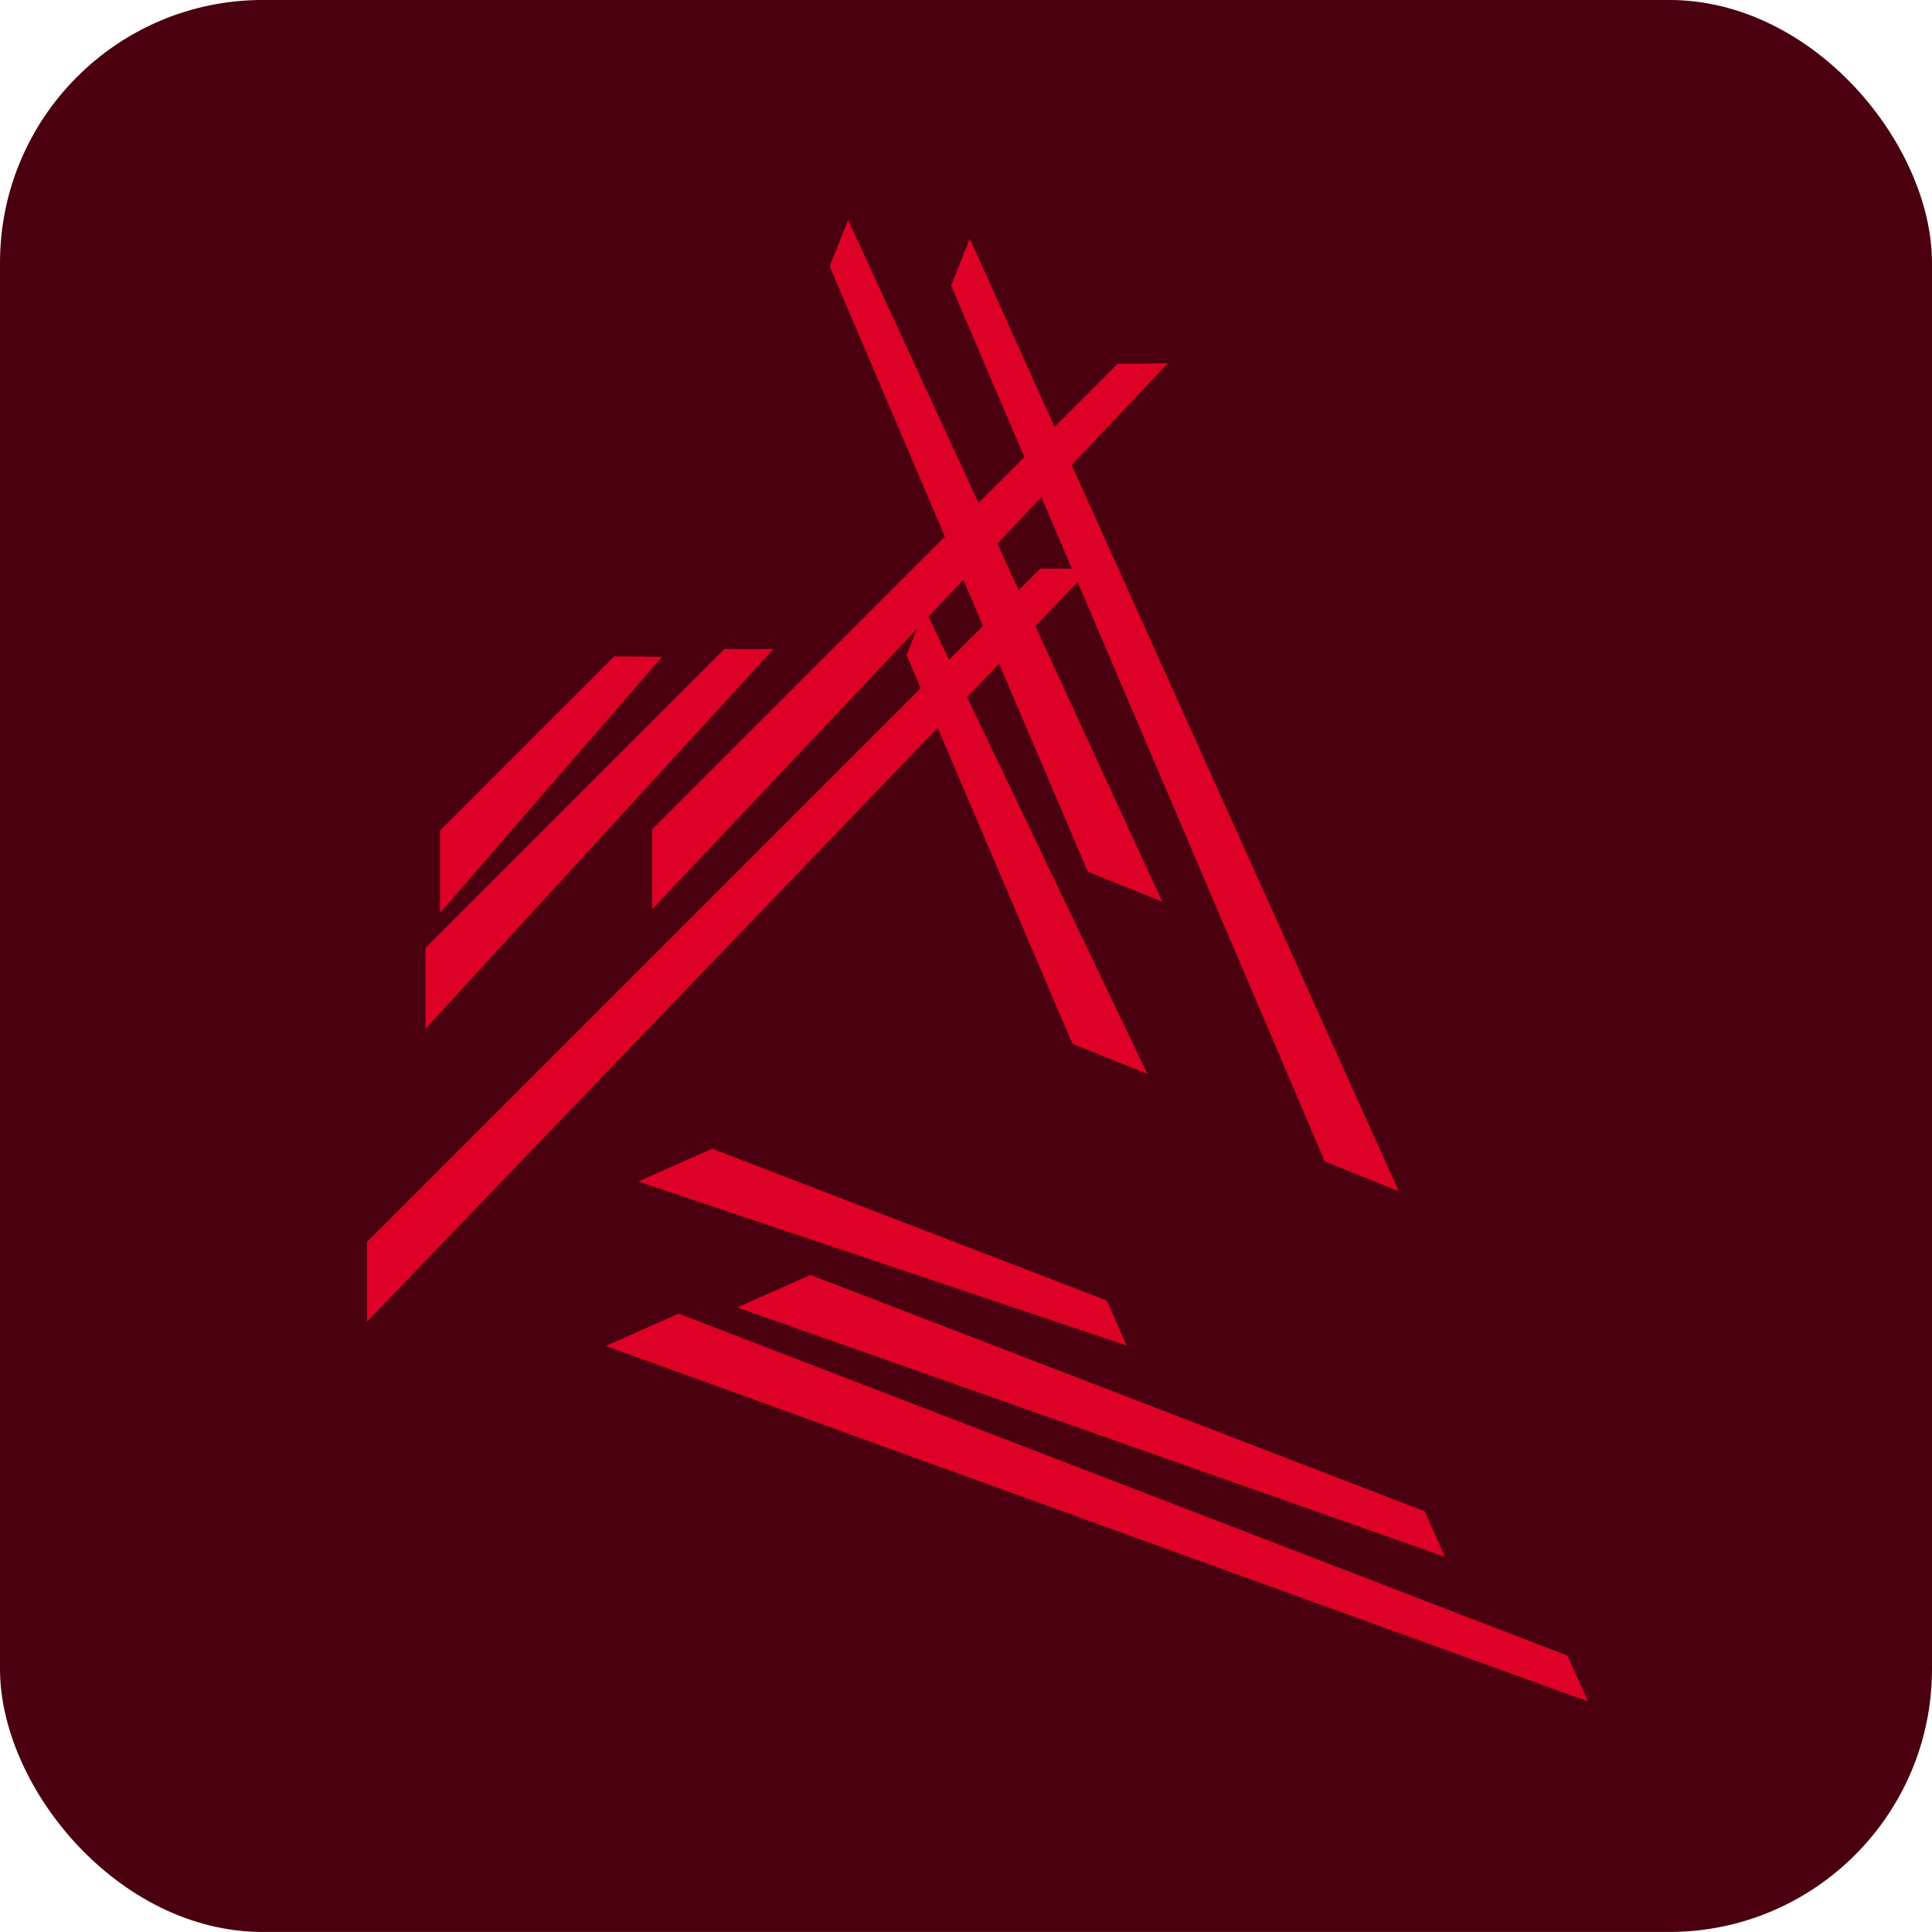
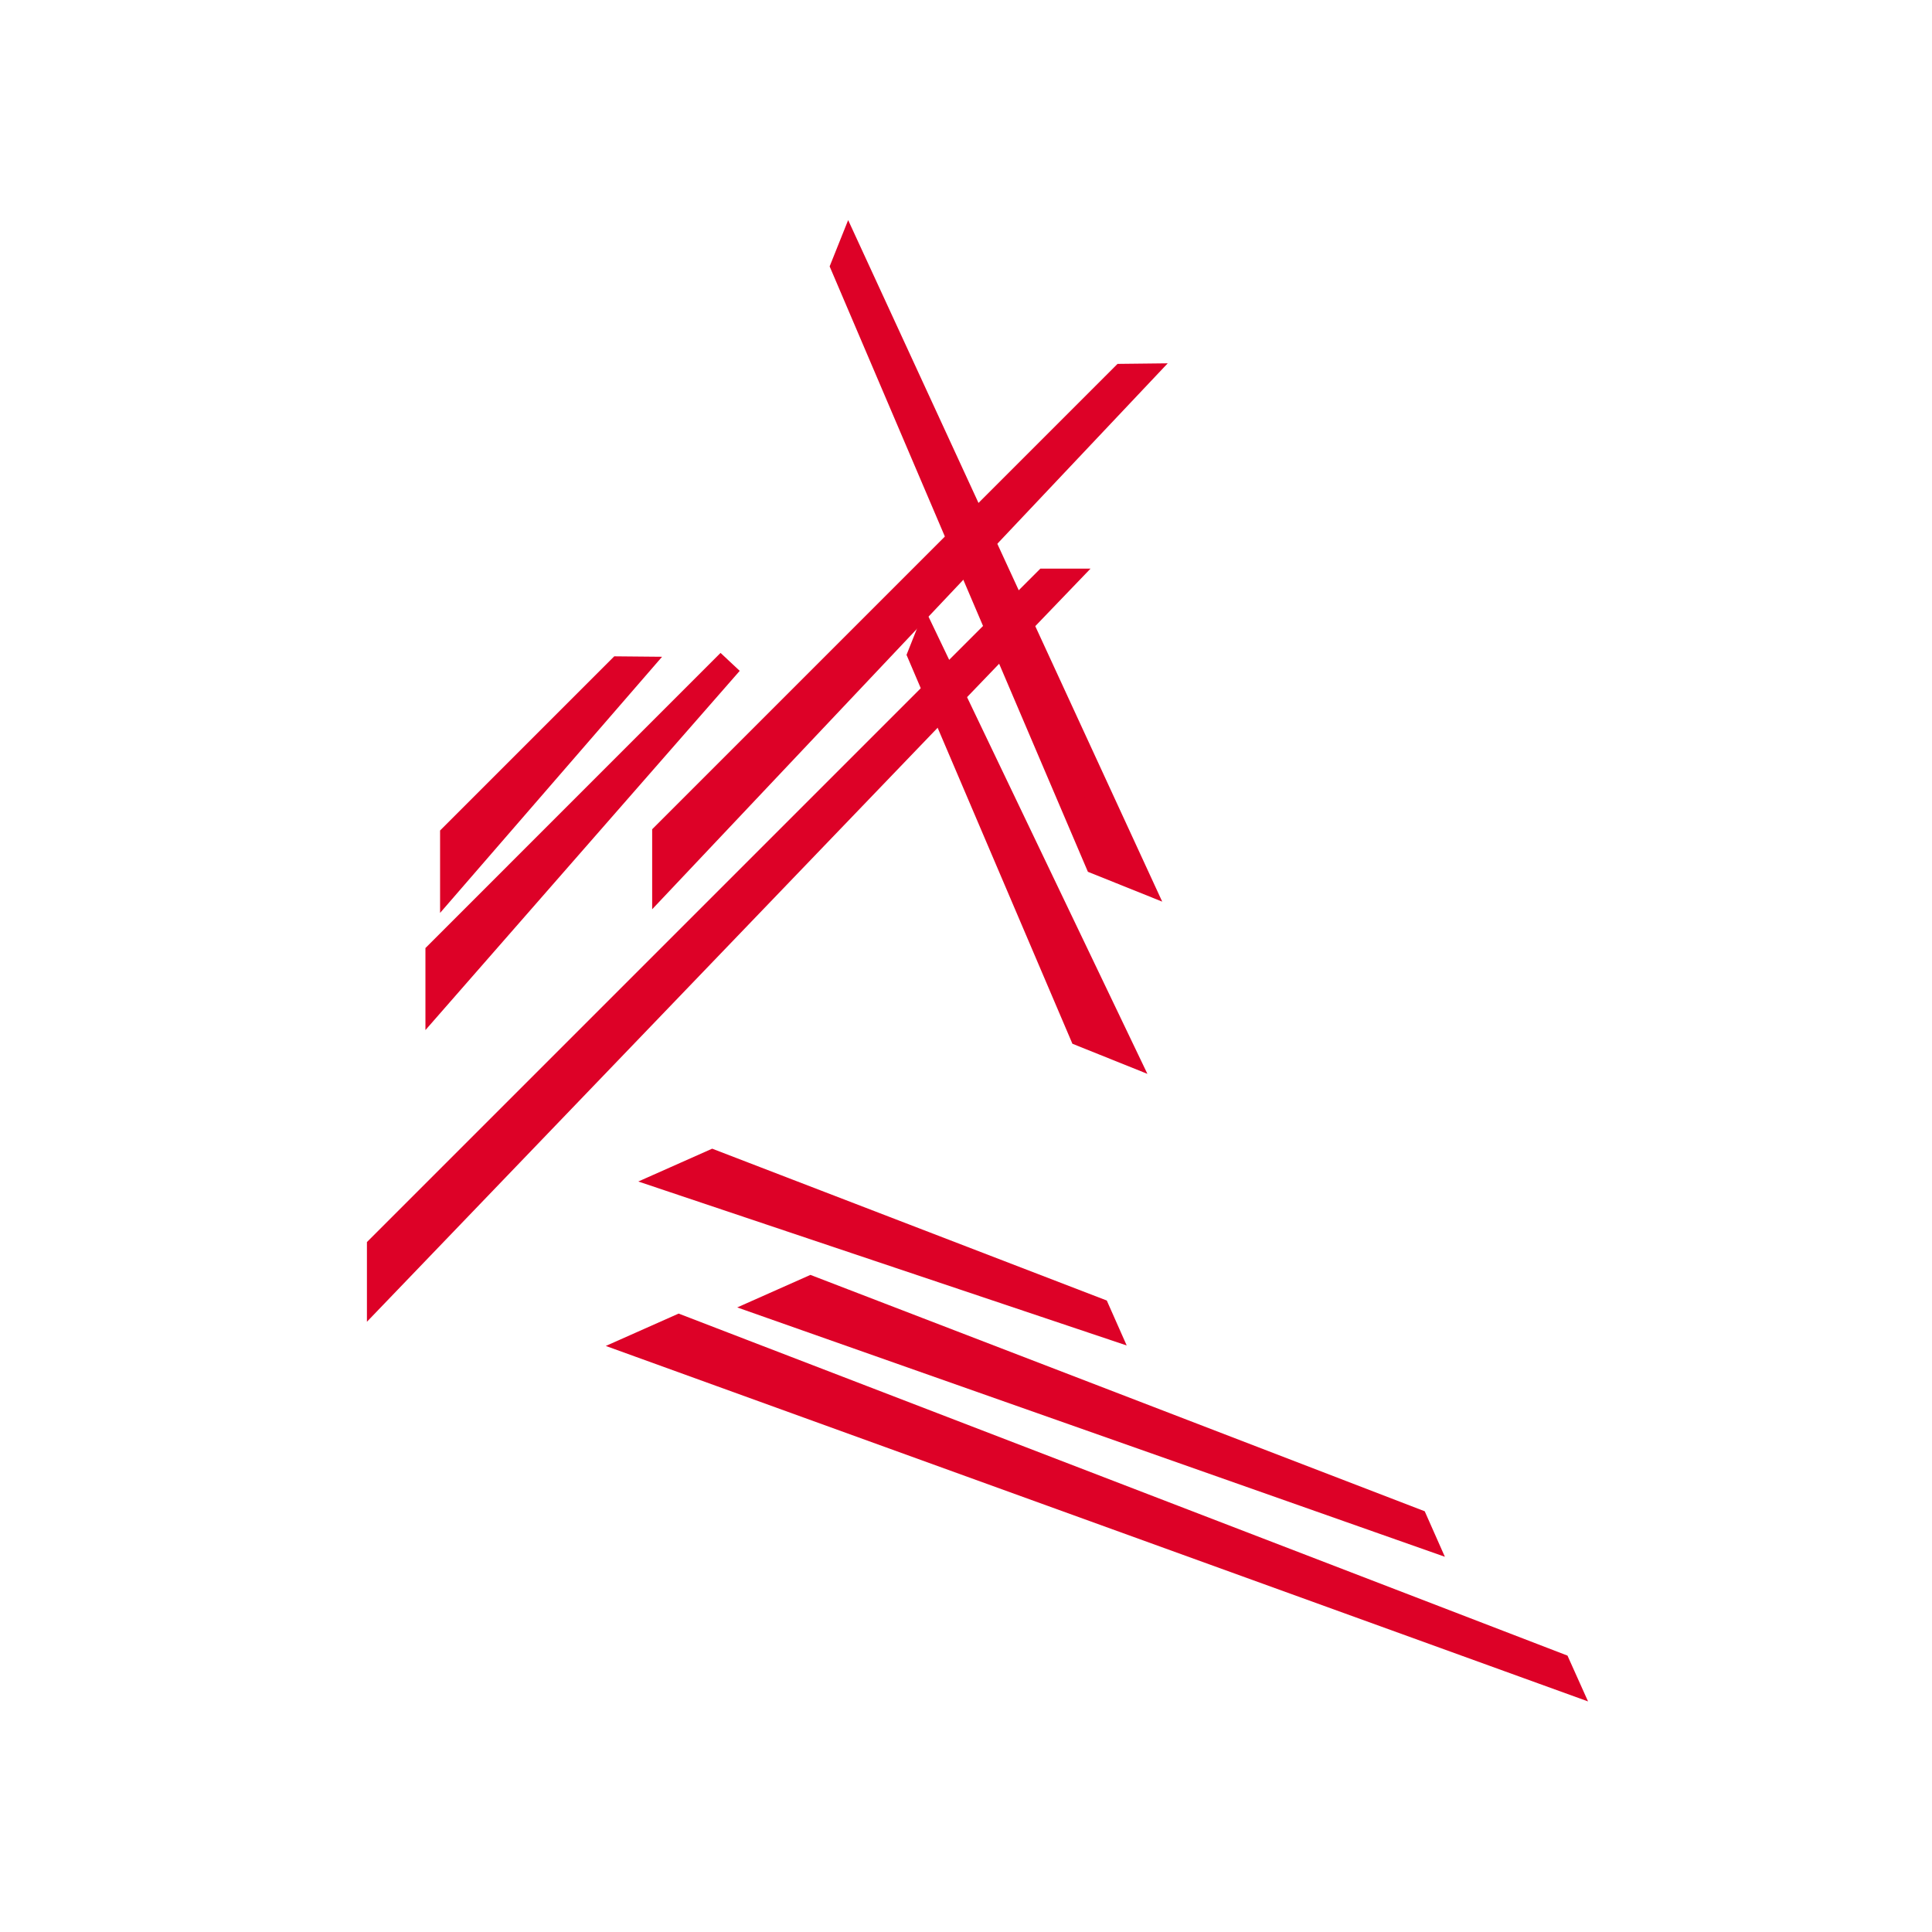
<svg xmlns="http://www.w3.org/2000/svg" width="73.504" height="73.504" viewBox="0 0 73.504 73.504">
  <g id="Group_382" data-name="Group 382" transform="translate(-12351 1680.298)">
    <g id="Group_369" data-name="Group 369" transform="translate(12083.463 -2996.701)">
-       <rect id="Rectangle_55" data-name="Rectangle 55" width="73.504" height="73.504" rx="10" transform="translate(267.537 1316.402)" fill="#4a000e" />
      <g id="Group_144" data-name="Group 144" transform="translate(281.997 1326.042)">
        <path id="Path_50" data-name="Path 50" d="M23.951,31.28l-6.332,6.332V39.2l6.86-7.915Z" transform="translate(-14.836 -15.447)" fill="#dd0127" stroke="#dd0127" stroke-width="1" />
-         <path id="Path_51" data-name="Path 51" d="M27.776,30.818,16.695,41.9v1.583L28.3,30.818Z" transform="translate(-14.469 -15.263)" fill="#dd0127" stroke="#dd0127" stroke-width="1" />
+         <path id="Path_51" data-name="Path 51" d="M27.776,30.818,16.695,41.9v1.583Z" transform="translate(-14.469 -15.263)" fill="#dd0127" stroke="#dd0127" stroke-width="1" />
        <path id="Path_52" data-name="Path 52" d="M48.426,12.806,31.012,30.22V31.8l17.942-19Z" transform="translate(-20.16 -8.103)" fill="#dd0127" stroke="#dd0127" stroke-width="1" />
        <path id="Path_53" data-name="Path 53" d="M38.329,25.738,13,51.067V52.65L38.857,25.738Z" transform="translate(-13 -13.244)" fill="#dd0127" stroke="#dd0127" stroke-width="1" />
        <path id="Path_55" data-name="Path 55" d="M47.665,68.062,33.039,62.434l-1.447.643,16.287,5.468Z" transform="translate(-20.39 -27.83)" fill="#dd0127" stroke="#dd0127" stroke-width="1" />
        <path id="Path_56" data-name="Path 56" d="M62.229,79.249,39.245,70.405l-1.447.643,24.645,8.684Z" transform="translate(-22.858 -30.999)" fill="#dd0127" stroke="#dd0127" stroke-width="1" />
        <path id="Path_57" data-name="Path 57" d="M64.352,85.712,30.921,72.848l-1.447.643,35.093,12.7Z" transform="translate(-19.548 -31.97)" fill="#dd0127" stroke="#dd0127" stroke-width="1" />
        <path id="Path_59" data-name="Path 59" d="M47.142,30.02l6.149,14.415,1.469.59-7.421-15.5Z" transform="translate(-26.572 -14.751)" fill="#dd0127" stroke="#dd0127" stroke-width="1" />
        <path id="Path_60" data-name="Path 60" d="M42.287,5.49l9.663,22.652,1.469.59L42.483,5Z" transform="translate(-24.642 -5)" fill="#dd0127" stroke="#dd0127" stroke-width="1" />
-         <path id="Path_61" data-name="Path 61" d="M49.958,6.693,64.012,39.642l1.469.59L50.154,6.2Z" transform="translate(-27.691 -5.478)" fill="#dd0127" stroke="#dd0127" stroke-width="1" />
      </g>
    </g>
  </g>
</svg>